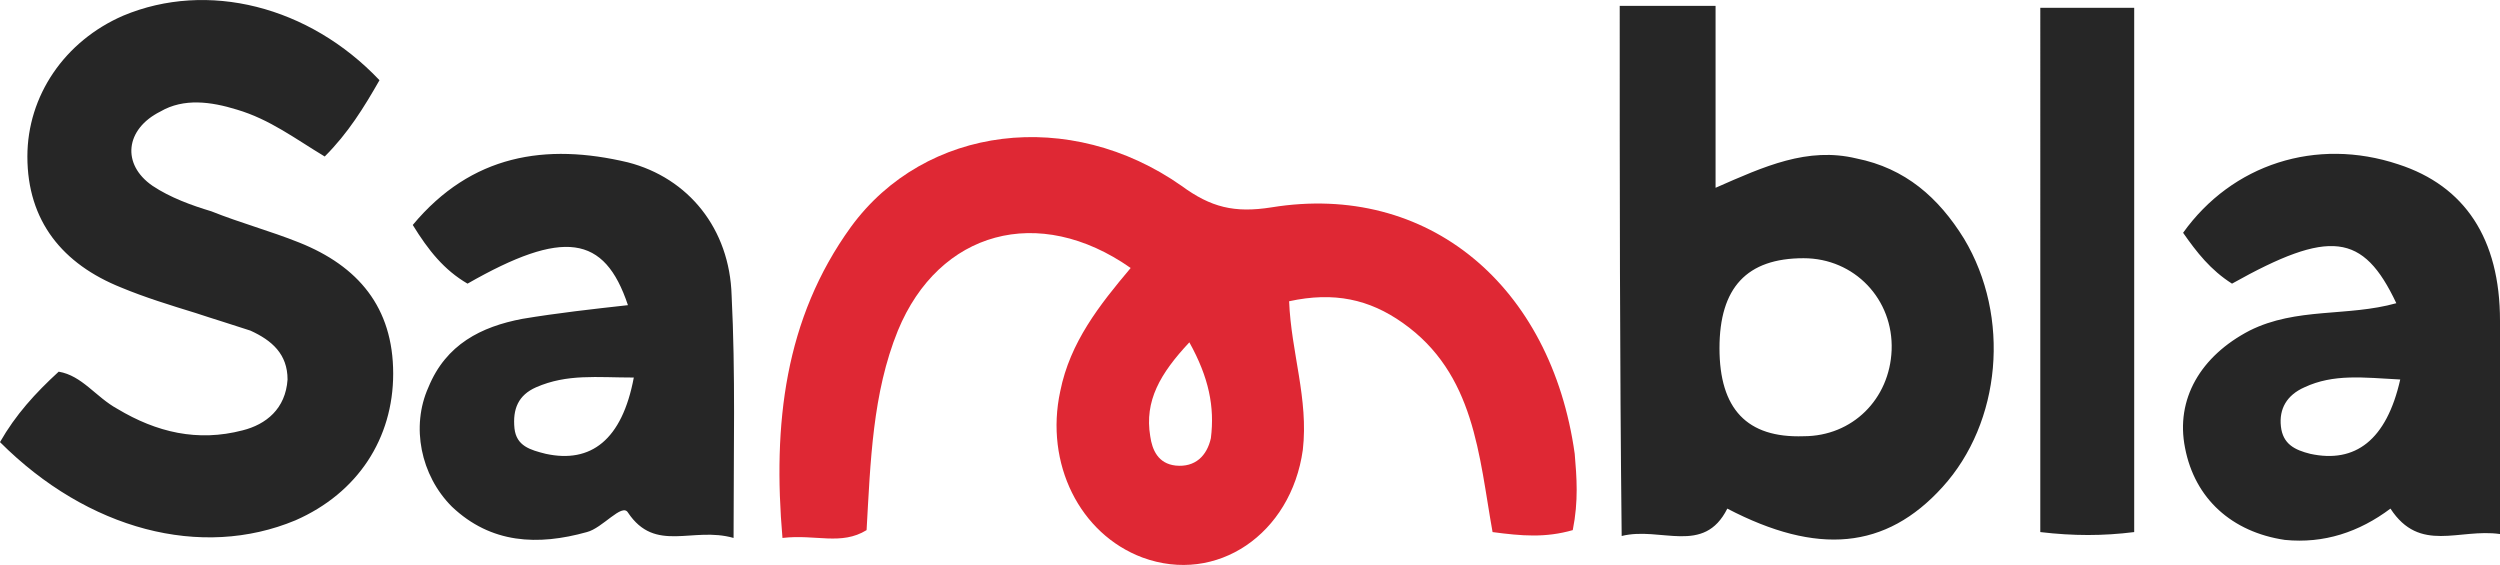
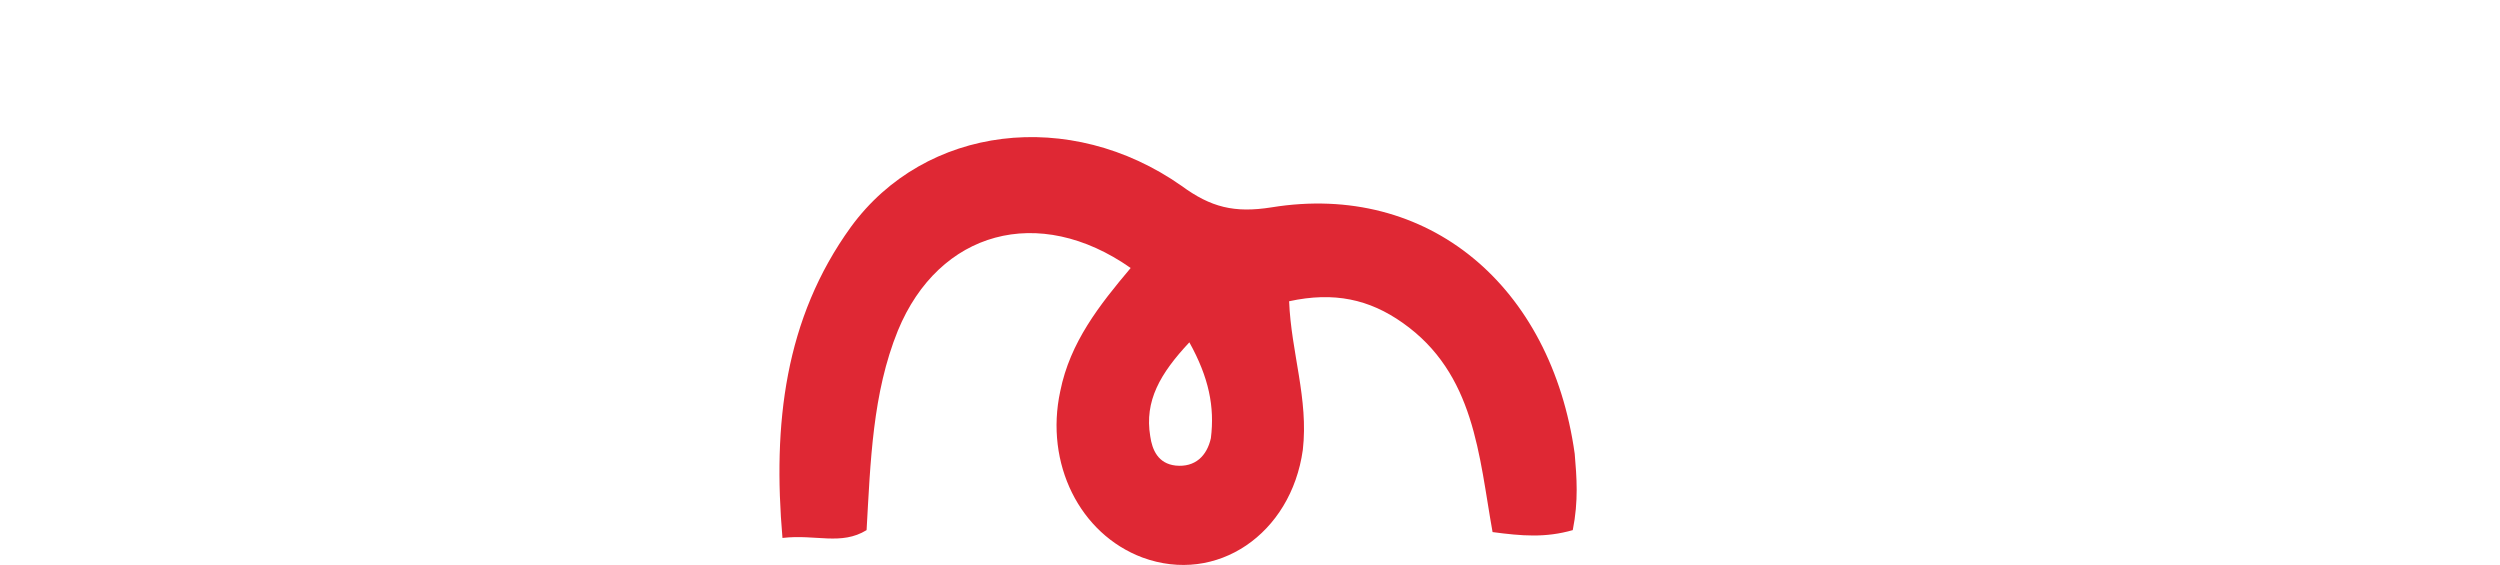
<svg xmlns="http://www.w3.org/2000/svg" viewBox="0 0 1278 289" xml:space="preserve">
  <path d="M804 271c-14 4-26 3-41 1-7-39-9-81-46-107-17-12-35-16-58-11 1 26 10 50 7 76-6 43-44 69-82 55-32-12-50-48-42-85 5-25 20-44 36-63-47-33-98-19-119 32-13 32-14 67-16 102-13 8-26 2-43 4-5-58 1-112 35-159 38-52 112-61 169-21 15 11 27 14 46 11 80-13 143 40 155 126 1 12 2 24-1 39zm-196-96c-15 16-23 30-20 48 1 7 4 14 13 15 10 1 16-5 18-14 2-16-1-31-11-49" fill="#df2834" />
-   <path d="M0 226c8-14 18-25 30-36 12 2 19 13 30 19 20 12 41 17 64 11 12-3 22-11 23-26 0-13-8-20-19-25-9-3-19-6-28-9-13-4-26-8-38-13-30-12-48-34-48-67 0-31 19-59 49-72 43-18 95-5 131 33-8 14-16 27-28 39-15-9-28-19-45-24-13-4-27-6-39 1-18 9-20 27-4 38 9 6 20 10 30 13 15 6 30 10 45 16 30 12 48 33 48 67 0 33-18 61-50 75-48 20-106 5-151-40zM828 3h49v93c25-11 47-21 72-15 25 5 42 20 55 41 24 40 19 94-11 127-29 32-64 35-110 11-12 24-34 9-54 14-1-91-1-180-1-271zm51 175c0 31 14 46 43 45 25 0 44-19 45-44 1-26-19-47-45-47-29 0-43 15-43 46zm399 95c-21-3-41 10-56-13-16 12-34 18-54 16-27-4-46-21-51-47-5-25 8-47 33-60 24-12 50-7 75-14-17-36-34-38-84-10-11-7-18-16-25-26 25-35 68-49 110-35 34 11 52 38 52 80 1 36 0 71 0 109zm-51-79c-19-1-34-3-49 4-9 4-13 11-12 20s7 12 15 14c23 5 39-7 46-38zm-852 81c-21-6-40 8-54-13-3-5-13 8-21 10-25 7-49 6-69-13-16-16-21-41-12-61 9-22 27-31 48-35 18-3 36-5 54-7-12-36-33-39-82-11-12-7-20-17-28-30 30-36 68-42 110-32 31 8 52 34 53 68 2 40 1 79 1 124zm-51-82c-19 0-34-2-50 5-9 4-12 11-11 21 1 9 8 11 16 13 23 5 39-7 45-39zm767 79c-16 2-31 2-48 0V4h48v268" fill="#262626" />
</svg>